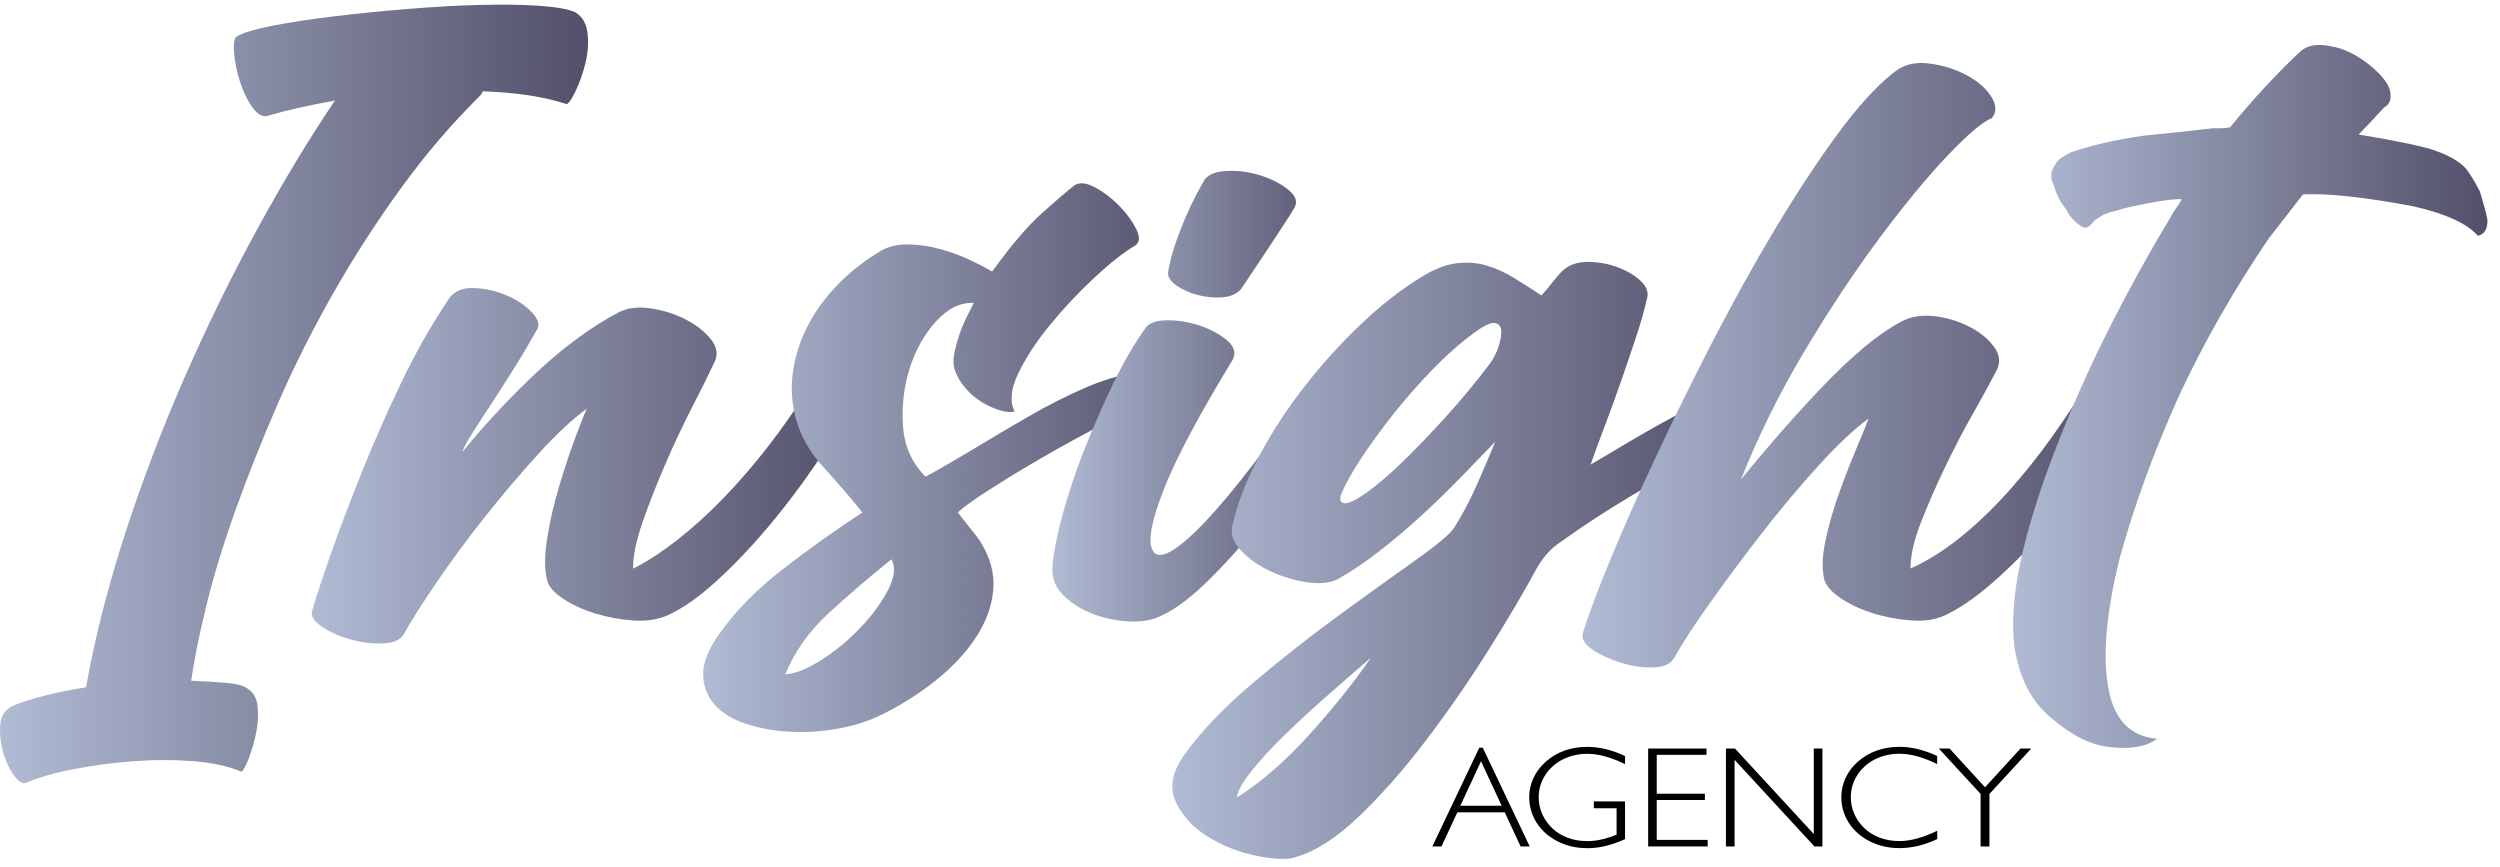
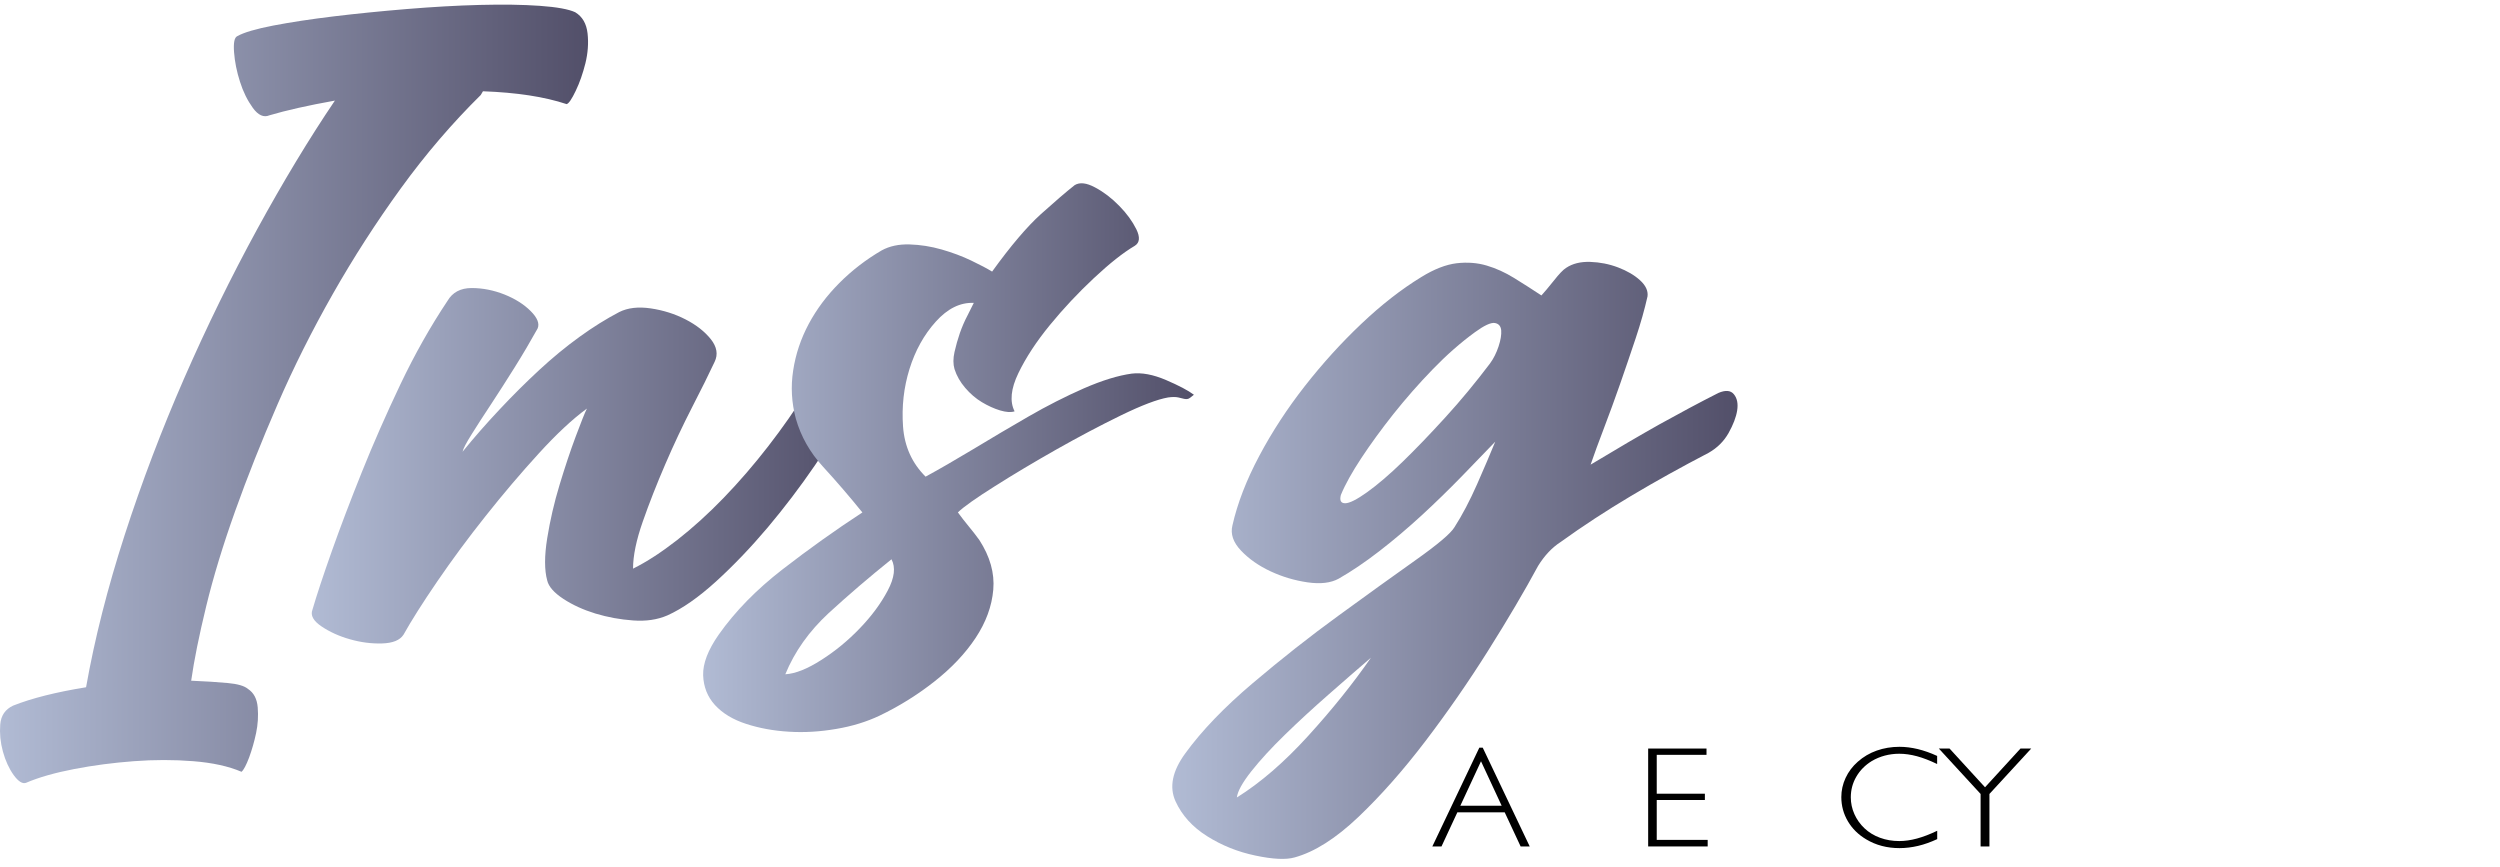
<svg xmlns="http://www.w3.org/2000/svg" width="199" height="69" viewBox="0 0 199 69" fill="none">
  <path d="M114.014 67.377L117.753 59.517H118.027L121.766 67.377H121.042L119.775 64.662H116.005L114.743 67.377H114.014ZM116.243 64.135H119.532L117.888 60.596L116.243 64.135Z" fill="black" />
-   <path d="M129.353 66.794C128.825 67.034 128.313 67.213 127.822 67.336C127.331 67.459 126.839 67.515 126.358 67.515C125.862 67.515 125.397 67.459 124.952 67.341C124.507 67.224 124.093 67.05 123.711 66.82C123.08 66.446 122.594 65.966 122.247 65.378C121.901 64.79 121.725 64.145 121.725 63.45C121.725 62.928 121.839 62.417 122.066 61.926C122.294 61.435 122.619 61.005 123.038 60.637C123.478 60.243 123.98 59.947 124.538 59.747C125.097 59.548 125.702 59.451 126.353 59.451C126.829 59.451 127.32 59.512 127.817 59.63C128.313 59.752 128.825 59.931 129.353 60.177V60.821C128.779 60.545 128.241 60.336 127.75 60.203C127.253 60.07 126.782 60.003 126.333 60.003C125.934 60.003 125.552 60.054 125.185 60.151C124.823 60.249 124.476 60.392 124.155 60.581C123.623 60.908 123.214 61.322 122.919 61.829C122.625 62.335 122.48 62.882 122.48 63.475C122.48 63.93 122.573 64.375 122.764 64.805C122.956 65.234 123.225 65.613 123.571 65.94C123.917 66.267 124.331 66.518 124.807 66.692C125.283 66.866 125.795 66.953 126.348 66.953C126.705 66.953 127.077 66.912 127.465 66.825C127.853 66.738 128.262 66.61 128.68 66.441V64.34H126.87V63.792H129.353V66.794V66.794Z" fill="black" />
  <path d="M131.194 67.377V59.584H135.838V60.085H131.876V63.179H135.708V63.68H131.876V66.855H135.931V67.377H131.194V67.377Z" fill="black" />
-   <path d="M137.384 67.377V59.584H138.103L144.376 66.385V59.584H145.064V67.377H144.428L138.072 60.484V67.377H137.384Z" fill="black" />
  <path d="M154.202 66.794C153.69 67.029 153.188 67.213 152.686 67.331C152.185 67.449 151.693 67.51 151.202 67.51C150.706 67.51 150.24 67.454 149.796 67.336C149.351 67.219 148.937 67.045 148.554 66.815C147.923 66.441 147.437 65.961 147.091 65.373C146.744 64.784 146.569 64.14 146.569 63.445C146.569 62.923 146.682 62.412 146.91 61.921C147.137 61.43 147.463 61 147.882 60.632C148.322 60.243 148.823 59.947 149.387 59.747C149.951 59.548 150.551 59.446 151.197 59.446C151.668 59.446 152.149 59.507 152.65 59.625C153.147 59.747 153.664 59.926 154.196 60.172V60.816C153.622 60.54 153.085 60.33 152.593 60.197C152.097 60.064 151.626 59.998 151.176 59.998C150.778 59.998 150.395 60.049 150.028 60.146C149.666 60.243 149.32 60.387 148.999 60.576C148.466 60.903 148.058 61.317 147.763 61.824C147.468 62.33 147.324 62.877 147.324 63.47C147.324 63.925 147.417 64.37 147.608 64.8C147.799 65.229 148.068 65.608 148.415 65.935C148.761 66.262 149.175 66.513 149.651 66.687C150.127 66.861 150.638 66.948 151.181 66.948C151.626 66.948 152.097 66.881 152.588 66.748C153.079 66.615 153.617 66.411 154.202 66.129V66.794Z" fill="black" />
  <path d="M157.656 67.377V63.199L154.331 59.584H155.184L158.008 62.667L160.831 59.584H161.685L158.359 63.199V67.377H157.656V67.377Z" fill="black" />
  <path d="M19.226 61.435C18.202 60.995 16.92 60.714 15.384 60.591C13.848 60.468 12.265 60.468 10.647 60.591C9.023 60.714 7.446 60.918 5.91 61.215C4.374 61.511 3.091 61.875 2.067 62.314C1.783 62.412 1.457 62.202 1.085 61.691C0.718 61.179 0.433 60.555 0.231 59.824C0.03 59.093 -0.037 58.372 0.019 57.666C0.076 56.96 0.418 56.459 1.043 56.168C2.522 55.58 4.457 55.094 6.851 54.705C7.534 50.849 8.558 46.815 9.923 42.591C11.288 38.372 12.87 34.209 14.66 30.113C16.454 26.012 18.389 22.064 20.467 18.254C22.546 14.45 24.61 11.034 26.658 8.007C24.496 8.395 22.758 8.789 21.45 9.178C20.995 9.372 20.555 9.178 20.126 8.589C19.702 8.001 19.356 7.311 19.102 6.503C18.844 5.7 18.688 4.918 18.631 4.161C18.575 3.404 18.657 2.98 18.89 2.877C19.402 2.586 20.354 2.305 21.75 2.034C23.146 1.768 24.749 1.522 26.575 1.302C28.395 1.083 30.329 0.888 32.383 0.719C34.43 0.551 36.364 0.438 38.19 0.392C40.01 0.346 41.603 0.367 42.968 0.464C44.334 0.561 45.275 0.735 45.787 0.975C46.356 1.318 46.682 1.88 46.77 2.658C46.857 3.44 46.795 4.233 46.599 5.035C46.397 5.838 46.144 6.575 45.828 7.229C45.513 7.889 45.275 8.242 45.104 8.288C43.341 7.7 41.122 7.362 38.443 7.265L38.268 7.562C35.992 9.807 33.872 12.282 31.907 14.992C29.942 17.702 28.137 20.505 26.487 23.409C24.837 26.314 23.369 29.239 22.091 32.189C20.809 35.14 19.686 37.973 18.72 40.678C17.752 43.389 16.982 45.915 16.413 48.257C15.844 50.599 15.446 52.573 15.218 54.184C16.356 54.235 17.323 54.291 18.12 54.368C18.916 54.439 19.459 54.598 19.743 54.843C20.198 55.14 20.457 55.626 20.514 56.306C20.571 56.991 20.529 57.671 20.385 58.356C20.24 59.036 20.054 59.686 19.831 60.294C19.599 60.908 19.397 61.286 19.226 61.435Z" fill="url(#paint0_linear_752_29)" />
  <path d="M64.218 31.131C64.389 30.788 64.689 30.645 65.113 30.691C65.537 30.742 65.966 30.86 66.395 31.054C66.819 31.248 67.176 31.484 67.461 31.75C67.745 32.021 67.859 32.225 67.802 32.373C67.005 33.79 66.023 35.35 64.854 37.058C63.685 38.766 62.434 40.412 61.1 41.998C59.76 43.583 58.395 45.01 57.004 46.278C55.608 47.546 54.315 48.451 53.12 48.988C52.324 49.331 51.414 49.464 50.39 49.387C49.366 49.315 48.368 49.131 47.401 48.84C46.433 48.543 45.58 48.154 44.841 47.669C44.101 47.183 43.672 46.692 43.558 46.206C43.331 45.378 43.331 44.258 43.558 42.841C43.786 41.425 44.111 40.013 44.541 38.597C44.97 37.18 45.394 35.902 45.823 34.756C46.252 33.611 46.547 32.864 46.718 32.522C45.58 33.35 44.298 34.547 42.876 36.106C41.453 37.666 40.041 39.328 38.65 41.082C37.254 42.836 35.977 44.57 34.808 46.278C33.639 47.986 32.745 49.402 32.119 50.522C31.834 50.962 31.265 51.192 30.412 51.218C29.559 51.243 28.706 51.131 27.852 50.885C26.999 50.645 26.244 50.302 25.592 49.862C24.941 49.423 24.698 48.983 24.868 48.543C25.21 47.372 25.722 45.823 26.404 43.895C27.087 41.967 27.883 39.87 28.794 37.6C29.704 35.329 30.728 33.002 31.865 30.609C33.003 28.221 34.255 25.997 35.62 23.951C36.018 23.271 36.659 22.928 37.544 22.928C38.423 22.928 39.292 23.102 40.15 23.44C41.003 23.782 41.702 24.222 42.239 24.759C42.777 25.296 42.963 25.761 42.793 26.15C42.224 27.173 41.614 28.211 40.957 29.259C40.3 30.308 39.674 31.284 39.08 32.189C38.48 33.094 37.968 33.887 37.544 34.567C37.114 35.252 36.871 35.713 36.82 35.958C37.73 34.838 38.712 33.713 39.767 32.593C40.817 31.473 41.872 30.425 42.927 29.448C43.982 28.472 45.047 27.597 46.128 26.815C47.209 26.032 48.264 25.378 49.288 24.841C49.971 24.498 50.809 24.401 51.807 24.549C52.8 24.698 53.725 24.989 54.578 25.429C55.432 25.869 56.099 26.395 56.585 27.004C57.066 27.613 57.169 28.211 56.885 28.799C56.43 29.776 55.83 30.983 55.09 32.419C54.351 33.861 53.637 35.37 52.955 36.955C52.272 38.541 51.672 40.065 51.16 41.532C50.648 42.995 50.39 44.242 50.39 45.265C51.47 44.728 52.639 43.971 53.891 42.995C55.142 42.018 56.378 40.898 57.604 39.63C58.829 38.362 60.008 36.996 61.146 35.529C62.284 34.061 63.308 32.593 64.218 31.131Z" fill="url(#paint1_linear_752_29)" />
  <path d="M90.086 29.74C90.882 29.643 91.792 29.812 92.816 30.251C93.84 30.691 94.58 31.08 95.035 31.422C94.807 31.617 94.652 31.729 94.564 31.75C94.476 31.775 94.378 31.775 94.264 31.75C94.15 31.724 93.995 31.688 93.794 31.637C93.592 31.591 93.323 31.591 92.982 31.637C92.129 31.785 90.877 32.261 89.227 33.064C87.578 33.867 85.871 34.772 84.102 35.769C82.339 36.771 80.7 37.743 79.195 38.699C77.685 39.65 76.702 40.346 76.247 40.786C76.531 41.174 76.816 41.542 77.1 41.885C77.385 42.228 77.669 42.591 77.954 42.984C78.807 44.304 79.179 45.618 79.065 46.938C78.952 48.257 78.481 49.535 77.659 50.778C76.831 52.026 75.735 53.181 74.37 54.255C73.004 55.329 71.551 56.229 70.015 56.965C68.991 57.451 67.838 57.809 66.556 58.024C65.273 58.244 64.022 58.321 62.801 58.244C61.575 58.172 60.438 57.963 59.388 57.62C58.333 57.277 57.511 56.776 56.911 56.122C56.311 55.462 56.001 54.669 55.97 53.744C55.944 52.818 56.352 51.744 57.206 50.522C58.514 48.666 60.21 46.932 62.284 45.327C64.363 43.716 66.483 42.202 68.645 40.791C67.621 39.523 66.581 38.316 65.526 37.165C64.472 36.02 63.748 34.736 63.349 33.325C63.008 32.056 62.936 30.778 63.137 29.484C63.334 28.191 63.748 26.958 64.373 25.787C64.999 24.616 65.811 23.532 66.809 22.53C67.802 21.532 68.929 20.663 70.181 19.932C70.806 19.589 71.546 19.431 72.399 19.456C73.253 19.482 74.106 19.615 74.959 19.86C75.812 20.106 76.593 20.397 77.307 20.74C78.021 21.082 78.574 21.374 78.972 21.619C80.451 19.569 81.749 18.045 82.856 17.043C83.968 16.045 84.863 15.273 85.545 14.736C85.943 14.491 86.486 14.552 87.169 14.92C87.852 15.283 88.493 15.774 89.088 16.383C89.688 16.991 90.138 17.615 90.453 18.249C90.763 18.884 90.722 19.323 90.324 19.569C89.413 20.106 88.333 20.96 87.081 22.131C85.83 23.302 84.661 24.544 83.58 25.864C82.499 27.183 81.661 28.462 81.062 29.704C80.462 30.947 80.363 31.959 80.762 32.742C80.477 32.839 80.094 32.813 79.608 32.67C79.122 32.522 78.641 32.302 78.155 32.011C77.669 31.719 77.23 31.341 76.831 30.875C76.433 30.41 76.149 29.914 75.978 29.377C75.864 28.988 75.864 28.533 75.978 28.022C76.092 27.51 76.237 27.009 76.402 26.523C76.573 26.038 76.769 25.572 77.002 25.133C77.23 24.693 77.4 24.35 77.514 24.11C76.433 24.064 75.425 24.56 74.484 25.608C73.542 26.656 72.849 27.914 72.394 29.377C71.939 30.839 71.768 32.368 71.882 33.954C71.996 35.539 72.596 36.868 73.677 37.942C74.757 37.354 76.025 36.623 77.478 35.749C78.931 34.869 80.394 34.005 81.874 33.151C83.353 32.297 84.821 31.555 86.269 30.916C87.738 30.277 89.005 29.888 90.086 29.74ZM62.511 53.672C63.308 53.626 64.26 53.248 65.371 52.537C66.483 51.831 67.507 50.988 68.443 50.011C69.384 49.034 70.119 48.037 70.662 47.009C71.205 45.986 71.303 45.158 70.962 44.519C69.198 45.935 67.533 47.362 65.966 48.799C64.404 50.246 63.251 51.867 62.511 53.672Z" fill="url(#paint2_linear_752_29)" />
-   <path d="M104.173 30.691C104.457 30.349 104.799 30.169 105.197 30.144C105.595 30.118 105.952 30.18 106.262 30.328C106.572 30.476 106.831 30.671 107.033 30.916C107.234 31.162 107.245 31.402 107.074 31.647C106.448 32.772 105.538 34.235 104.343 36.04C103.149 37.845 101.84 39.65 100.418 41.456C98.996 43.261 97.528 44.897 96.023 46.36C94.513 47.822 93.163 48.773 91.968 49.213C91.229 49.459 90.375 49.53 89.408 49.433C88.441 49.336 87.531 49.106 86.678 48.737C85.824 48.369 85.111 47.883 84.542 47.275C83.973 46.666 83.715 45.971 83.771 45.189C83.828 44.212 84.071 42.908 84.495 41.271C84.925 39.635 85.493 37.907 86.202 36.076C86.916 34.245 87.697 32.44 88.55 30.66C89.403 28.881 90.287 27.357 91.198 26.084C91.482 25.695 92.066 25.495 92.946 25.495C93.825 25.495 94.694 25.644 95.552 25.935C96.405 26.227 97.119 26.621 97.688 27.106C98.257 27.597 98.401 28.109 98.117 28.646C95.438 33.038 93.618 36.465 92.651 38.929C91.684 41.394 91.368 42.99 91.71 43.721C91.937 44.258 92.423 44.319 93.163 43.905C93.902 43.491 94.828 42.698 95.935 41.527C97.046 40.356 98.308 38.842 99.736 36.986C101.158 35.135 102.637 33.033 104.173 30.691ZM98.794 23.005C98.453 23.394 97.951 23.614 97.3 23.665C96.643 23.716 95.992 23.655 95.335 23.481C94.678 23.312 94.109 23.056 93.628 22.714C93.142 22.371 92.93 22.008 92.987 21.614C93.101 20.929 93.287 20.213 93.54 19.456C93.799 18.699 94.068 17.994 94.352 17.334C94.637 16.674 94.921 16.076 95.206 15.539C95.49 15.002 95.718 14.588 95.888 14.296C96.229 13.857 96.855 13.627 97.765 13.601C98.675 13.575 99.57 13.708 100.455 14.005C101.334 14.296 102.063 14.69 102.632 15.176C103.201 15.662 103.314 16.153 102.973 16.639C102.802 16.93 102.533 17.36 102.161 17.922C101.789 18.485 101.406 19.068 101.008 19.681C100.61 20.29 100.211 20.888 99.813 21.476C99.42 22.054 99.079 22.565 98.794 23.005Z" fill="url(#paint3_linear_752_29)" />
  <path d="M136.784 31.279C137.353 31.034 137.767 31.07 138.02 31.387C138.279 31.704 138.361 32.133 138.279 32.67C138.196 33.207 137.963 33.805 137.596 34.465C137.224 35.125 136.701 35.646 136.014 36.04C133.852 37.165 131.788 38.311 129.823 39.482C127.858 40.653 125.991 41.87 124.228 43.143C123.545 43.583 122.945 44.217 122.433 45.045C121.352 47.045 120.029 49.29 118.462 51.78C116.895 54.27 115.229 56.674 113.466 58.99C111.702 61.307 109.923 63.322 108.129 65.03C106.334 66.738 104.643 67.812 103.051 68.251C102.368 68.446 101.328 68.4 99.932 68.103C98.536 67.812 97.258 67.3 96.09 66.564C94.926 65.833 94.083 64.907 93.571 63.782C93.059 62.657 93.313 61.389 94.342 59.977C95.65 58.172 97.445 56.306 99.72 54.378C101.996 52.45 104.271 50.655 106.552 48.998C108.827 47.341 110.865 45.874 112.654 44.606C114.448 43.337 115.483 42.458 115.772 41.972C116.398 40.995 116.993 39.86 117.567 38.566C118.136 37.273 118.622 36.137 119.02 35.16C118.218 35.989 117.324 36.92 116.331 37.942C115.333 38.965 114.283 39.993 113.171 41.016C112.059 42.038 110.937 42.99 109.799 43.869C108.662 44.749 107.581 45.48 106.557 46.063C105.931 46.406 105.104 46.503 104.08 46.355C103.056 46.206 102.073 45.915 101.132 45.475C100.191 45.035 99.41 44.488 98.784 43.828C98.158 43.169 97.931 42.499 98.102 41.819C98.5 40.059 99.213 38.218 100.237 36.291C101.261 34.363 102.471 32.512 103.868 30.727C105.264 28.947 106.753 27.301 108.351 25.787C109.944 24.273 111.537 23.031 113.135 22.054C114.159 21.42 115.1 21.057 115.953 20.954C116.807 20.857 117.603 20.919 118.343 21.139C119.082 21.358 119.806 21.686 120.52 22.126C121.233 22.565 121.957 23.031 122.697 23.517C122.925 23.271 123.25 22.882 123.68 22.346C124.104 21.808 124.429 21.466 124.662 21.323C125.174 20.98 125.815 20.822 126.581 20.847C127.351 20.873 128.086 21.016 128.799 21.287C129.508 21.558 130.092 21.895 130.547 22.31C131.002 22.724 131.199 23.153 131.142 23.593C130.914 24.616 130.599 25.726 130.201 26.922C129.803 28.119 129.389 29.326 128.965 30.548C128.536 31.77 128.112 32.941 127.682 34.061C127.253 35.186 126.896 36.158 126.612 36.986C128.717 35.718 130.552 34.644 132.119 33.764C133.697 32.89 135.248 32.056 136.784 31.279ZM98.453 63.48C100.33 62.309 102.223 60.673 104.131 58.576C106.04 56.48 107.705 54.404 109.127 52.353C108.103 53.233 106.976 54.209 105.755 55.283C104.53 56.357 103.376 57.416 102.296 58.469C101.215 59.517 100.32 60.494 99.606 61.394C98.893 62.299 98.51 62.995 98.453 63.48ZM118.601 28.937C118.886 28.548 119.113 28.093 119.284 27.582C119.454 27.071 119.522 26.641 119.496 26.298C119.465 25.956 119.294 25.761 118.984 25.71C118.668 25.664 118.146 25.905 117.407 26.442C116.269 27.27 115.141 28.262 114.035 29.407C112.923 30.553 111.889 31.739 110.916 32.956C109.949 34.179 109.096 35.35 108.357 36.47C107.617 37.595 107.074 38.566 106.733 39.4C106.619 39.84 106.733 40.059 107.074 40.059C107.415 40.059 108 39.768 108.822 39.18C109.644 38.592 110.585 37.789 111.64 36.766C112.695 35.743 113.833 34.557 115.054 33.217C116.279 31.878 117.458 30.446 118.601 28.937Z" fill="url(#paint4_linear_752_29)" />
-   <path d="M166.665 29.811C166.835 29.469 167.146 29.3 167.601 29.3C168.056 29.3 168.485 29.408 168.883 29.628C169.282 29.847 169.623 30.139 169.907 30.507C170.192 30.87 170.249 31.228 170.078 31.566C169.168 33.422 168.056 35.273 166.748 37.129C165.439 38.986 164.069 40.714 162.652 42.325C161.23 43.936 159.833 45.327 158.468 46.498C157.103 47.669 155.877 48.497 154.796 48.988C154.057 49.331 153.172 49.464 152.148 49.387C151.125 49.315 150.126 49.131 149.159 48.84C148.192 48.543 147.339 48.154 146.6 47.669C145.86 47.183 145.405 46.692 145.234 46.206C145.007 45.378 145.033 44.304 145.317 42.984C145.601 41.665 145.984 40.351 146.47 39.032C146.951 37.712 147.422 36.521 147.877 35.447C148.332 34.373 148.616 33.667 148.73 33.325C147.592 34.153 146.269 35.401 144.758 37.058C143.248 38.715 141.754 40.499 140.275 42.402C138.796 44.304 137.415 46.16 136.132 47.965C134.85 49.77 133.898 51.233 133.273 52.358C132.988 52.844 132.435 53.105 131.607 53.125C130.785 53.151 129.932 53.028 129.048 52.762C128.163 52.491 127.398 52.138 126.741 51.698C126.089 51.259 125.846 50.798 126.017 50.307C126.472 48.845 127.212 46.881 128.236 44.416C129.26 41.952 130.454 39.257 131.825 36.326C133.195 33.396 134.684 30.364 136.308 27.214C137.932 24.069 139.582 21.093 141.263 18.285C142.943 15.478 144.593 12.967 146.217 10.748C147.841 8.528 149.335 6.882 150.7 5.808C151.44 5.174 152.35 4.918 153.431 5.041C154.512 5.163 155.51 5.455 156.42 5.92C157.33 6.386 158.013 6.958 158.468 7.638C158.923 8.324 158.949 8.907 158.556 9.398C157.816 9.689 156.637 10.691 155.013 12.399C153.39 14.107 151.6 16.281 149.635 18.914C147.67 21.548 145.695 24.524 143.703 27.843C141.712 31.162 140.001 34.603 138.584 38.162C139.494 37.042 140.487 35.856 141.573 34.613C142.654 33.371 143.75 32.164 144.862 30.993C145.969 29.822 147.08 28.758 148.192 27.807C149.304 26.856 150.37 26.114 151.393 25.572C152.133 25.184 153.002 25.051 153.995 25.168C154.988 25.291 155.918 25.572 156.772 26.012C157.625 26.452 158.277 26.989 158.737 27.623C159.192 28.257 159.249 28.891 158.908 29.525C158.396 30.502 157.754 31.673 156.984 33.038C156.213 34.404 155.474 35.83 154.765 37.319C154.052 38.807 153.426 40.249 152.888 41.635C152.345 43.025 152.076 44.232 152.076 45.255C153.384 44.667 154.693 43.854 156.001 42.806C157.31 41.757 158.592 40.535 159.844 39.144C161.095 37.753 162.29 36.255 163.433 34.644C164.56 33.033 165.641 31.422 166.665 29.811Z" fill="url(#paint5_linear_752_29)" />
-   <path d="M187.754 10.712C190.143 11.1 191.995 11.469 193.303 11.811C194.725 12.251 195.723 12.788 196.292 13.422C196.634 13.862 197.001 14.47 197.404 15.253C197.518 15.641 197.632 16.035 197.745 16.424C197.859 16.812 197.947 17.181 198.004 17.523C198.004 18.255 197.745 18.669 197.233 18.766C196.38 17.789 194.674 17.007 192.114 16.424C188.24 15.693 185.313 15.376 183.317 15.473C182.862 16.061 182.407 16.644 181.952 17.232C181.497 17.82 181.042 18.403 180.586 18.991C177.799 23.092 175.41 27.285 173.414 31.581C171.423 36.02 169.856 40.315 168.718 44.462C167.694 48.61 167.378 51.954 167.777 54.49C168.175 57.17 169.483 58.612 171.702 58.806C170.849 59.441 169.597 59.66 167.947 59.466C166.468 59.318 164.932 58.561 163.334 57.196C161.742 55.927 160.743 54.025 160.345 51.489C160.118 49.586 160.273 47.352 160.816 44.79C161.359 42.228 162.254 39.313 163.505 36.045C164.757 32.778 166.163 29.581 167.73 26.457C169.297 23.332 170.988 20.259 172.809 17.237C172.922 16.991 173.067 16.761 173.238 16.541C173.408 16.322 173.548 16.091 173.662 15.846C173.377 15.846 173.021 15.871 172.597 15.918C172.167 15.969 171.697 16.04 171.185 16.137C170.673 16.235 170.187 16.332 169.732 16.429C169.276 16.526 168.821 16.649 168.366 16.797C167.911 16.894 167.539 17.027 167.254 17.201C166.97 17.375 166.773 17.508 166.66 17.605C166.318 18.096 166.003 18.239 165.718 18.045C165.32 17.799 164.979 17.482 164.695 17.094C164.581 16.848 164.436 16.618 164.265 16.398C164.095 16.178 163.955 15.948 163.841 15.703C163.727 15.457 163.645 15.237 163.583 15.043C163.526 14.849 163.469 14.7 163.412 14.603C163.184 14.066 163.241 13.581 163.583 13.141C163.696 12.895 163.867 12.701 164.095 12.553C164.322 12.404 164.576 12.261 164.865 12.113C166.629 11.525 168.563 11.09 170.673 10.794C171.697 10.696 172.664 10.599 173.574 10.502C174.484 10.405 175.337 10.308 176.134 10.211C176.304 10.211 176.501 10.211 176.734 10.211C176.961 10.211 177.215 10.185 177.504 10.139C179.381 7.848 181.259 5.823 183.141 4.064C183.71 3.578 184.532 3.455 185.618 3.701C186.528 3.849 187.496 4.309 188.519 5.092C189.487 5.874 190.055 6.554 190.226 7.142C190.397 7.828 190.252 8.288 189.797 8.533C189.342 9.024 188.944 9.449 188.602 9.817C188.266 10.159 187.982 10.466 187.754 10.712Z" fill="url(#paint6_linear_752_29)" />
  <defs>
    <linearGradient id="paint0_linear_752_29" x1="-0.001" y1="31.35" x2="46.798" y2="31.35" gradientUnits="userSpaceOnUse">
      <stop stop-color="#B1BBD4" />
      <stop offset="1" stop-color="#524F69" />
    </linearGradient>
    <linearGradient id="paint1_linear_752_29" x1="24.808" y1="37.08" x2="67.818" y2="37.08" gradientUnits="userSpaceOnUse">
      <stop stop-color="#B1BBD4" />
      <stop offset="1" stop-color="#524F69" />
    </linearGradient>
    <linearGradient id="paint2_linear_752_29" x1="55.978" y1="36.433" x2="95.038" y2="36.433" gradientUnits="userSpaceOnUse">
      <stop stop-color="#B1BBD4" />
      <stop offset="1" stop-color="#524F69" />
    </linearGradient>
    <linearGradient id="paint3_linear_752_29" x1="83.76" y1="31.535" x2="107.194" y2="31.535" gradientUnits="userSpaceOnUse">
      <stop stop-color="#B1BBD4" />
      <stop offset="1" stop-color="#524F69" />
    </linearGradient>
    <linearGradient id="paint4_linear_752_29" x1="93.329" y1="44.601" x2="138.311" y2="44.601" gradientUnits="userSpaceOnUse">
      <stop stop-color="#B1BBD4" />
      <stop offset="1" stop-color="#524F69" />
    </linearGradient>
    <linearGradient id="paint5_linear_752_29" x1="125.975" y1="29.069" x2="170.177" y2="29.069" gradientUnits="userSpaceOnUse">
      <stop stop-color="#B1BBD4" />
      <stop offset="1" stop-color="#524F69" />
    </linearGradient>
    <linearGradient id="paint6_linear_752_29" x1="160.247" y1="31.543" x2="197.999" y2="31.543" gradientUnits="userSpaceOnUse">
      <stop stop-color="#B1BBD4" />
      <stop offset="1" stop-color="#524F69" />
    </linearGradient>
  </defs>
</svg>